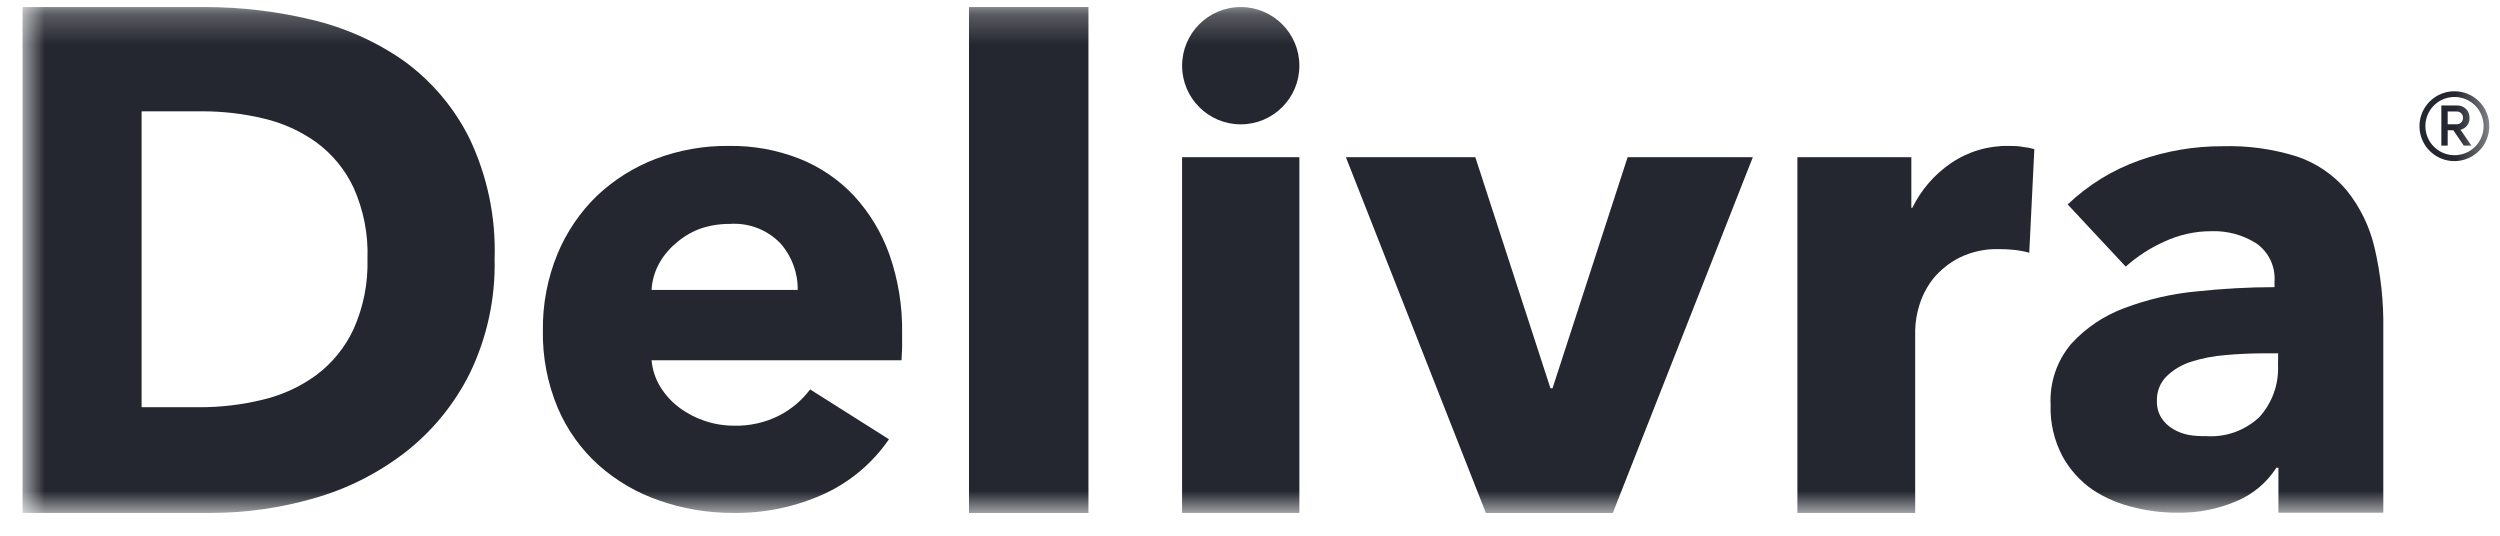
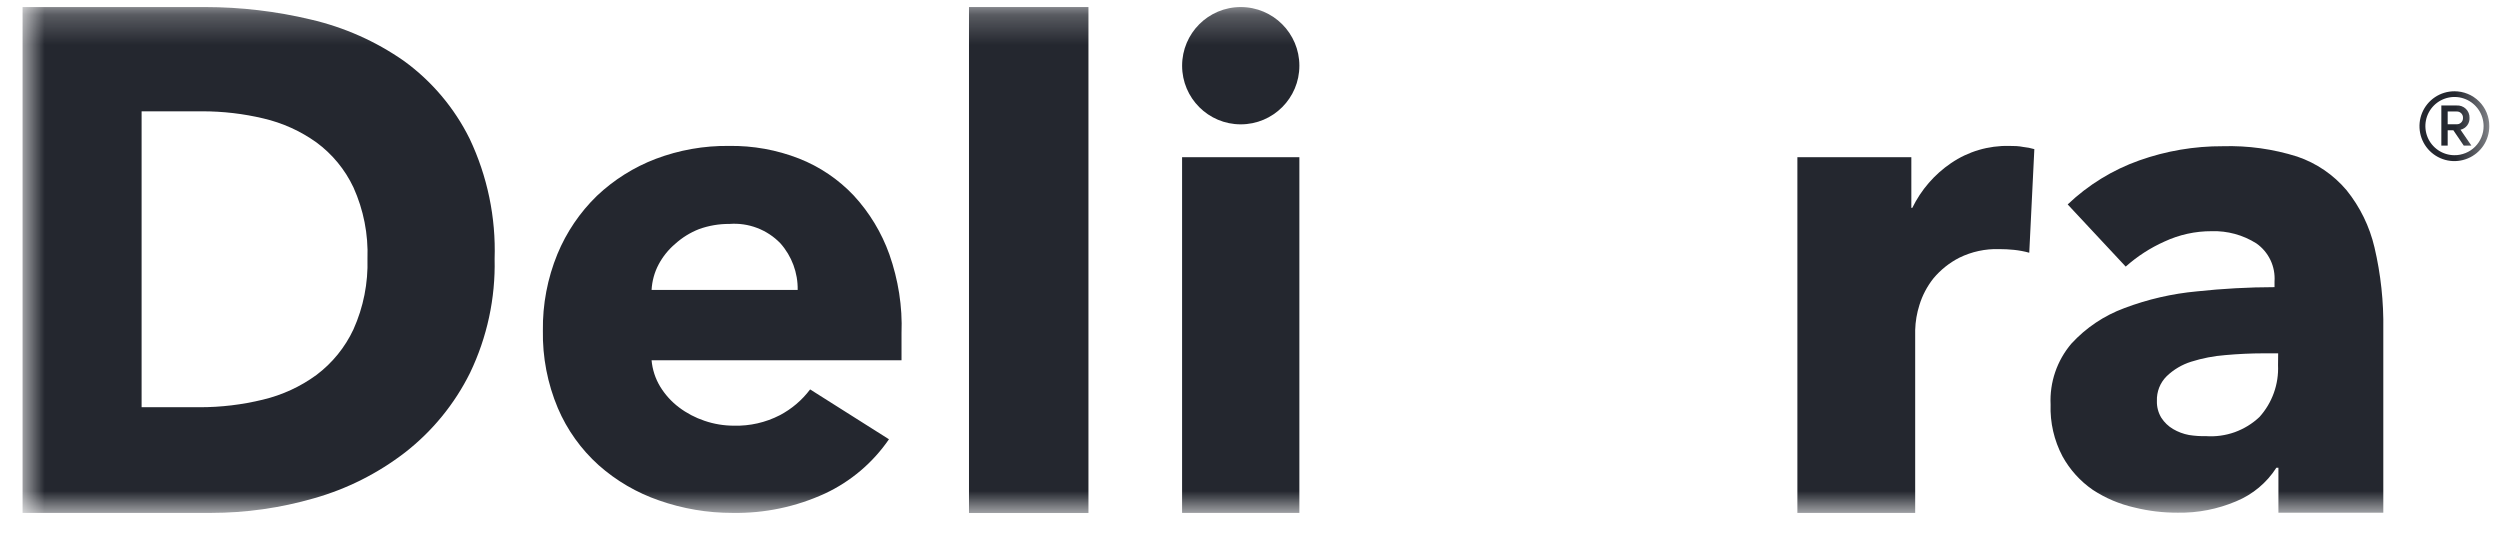
<svg xmlns="http://www.w3.org/2000/svg" width="84" height="18" viewBox="0 0 84 18" fill="none">
  <g clip-path="url(#clip0_784_275)">
    <mask id="mask0_784_275" style="mask-type:luminance" maskUnits="userSpaceOnUse" x="0" y="0" width="84" height="18">
      <path d="M83.64 0.237H0.75V17.237H83.64V0.237Z" fill="white" />
    </mask>
    <g mask="url(#mask0_784_275)">
      <path d="M82.467 3.067C82.235 3.067 82.008 3.136 81.815 3.265C81.622 3.394 81.472 3.577 81.383 3.792C81.294 4.007 81.272 4.243 81.317 4.47C81.362 4.698 81.474 4.907 81.639 5.071C81.804 5.235 82.013 5.346 82.241 5.391C82.469 5.436 82.705 5.412 82.918 5.323C83.133 5.234 83.316 5.083 83.445 4.889C83.573 4.696 83.641 4.469 83.64 4.237C83.641 4.083 83.611 3.93 83.552 3.788C83.494 3.645 83.407 3.516 83.297 3.407C83.188 3.298 83.059 3.212 82.916 3.154C82.774 3.096 82.622 3.066 82.467 3.067ZM82.467 5.215C82.274 5.214 82.085 5.156 81.925 5.048C81.765 4.94 81.639 4.787 81.566 4.609C81.493 4.43 81.474 4.233 81.512 4.044C81.55 3.854 81.644 3.68 81.78 3.544C81.918 3.407 82.092 3.314 82.281 3.277C82.471 3.239 82.668 3.259 82.846 3.333C83.025 3.407 83.177 3.533 83.285 3.694C83.392 3.854 83.449 4.043 83.449 4.237C83.45 4.366 83.424 4.493 83.375 4.612C83.326 4.731 83.254 4.84 83.162 4.931C83.071 5.022 82.962 5.094 82.843 5.142C82.724 5.191 82.596 5.216 82.467 5.215Z" fill="#24272F" />
      <path d="M82.976 3.959C82.978 3.902 82.968 3.846 82.946 3.794C82.925 3.742 82.893 3.695 82.852 3.656C82.811 3.617 82.763 3.587 82.71 3.568C82.657 3.548 82.601 3.541 82.544 3.544H82.029V4.892H82.242V4.377H82.433L82.782 4.892H83.039L82.673 4.359C82.763 4.339 82.843 4.287 82.898 4.214C82.953 4.141 82.981 4.05 82.976 3.959ZM82.242 4.175V3.746H82.534C82.563 3.744 82.593 3.748 82.619 3.757C82.647 3.767 82.672 3.782 82.693 3.802C82.714 3.822 82.731 3.847 82.742 3.874C82.753 3.901 82.758 3.93 82.757 3.959C82.758 3.988 82.754 4.018 82.743 4.045C82.732 4.072 82.716 4.097 82.695 4.117C82.673 4.138 82.648 4.154 82.621 4.164C82.593 4.173 82.563 4.177 82.534 4.175H82.242Z" fill="#24272F" />
      <path d="M13.573 2.048C12.627 1.387 11.563 0.915 10.439 0.655C9.278 0.378 8.089 0.238 6.895 0.237H0.751V17.234H7.087C8.258 17.234 9.423 17.068 10.548 16.743C11.656 16.43 12.694 15.907 13.608 15.204C14.528 14.488 15.276 13.572 15.794 12.527C16.367 11.333 16.65 10.021 16.619 8.697C16.665 7.305 16.377 5.921 15.78 4.662C15.267 3.625 14.509 2.728 13.573 2.048ZM11.877 11.065C11.595 11.671 11.166 12.198 10.631 12.6C10.092 12.994 9.48 13.275 8.831 13.429C8.135 13.599 7.42 13.684 6.704 13.683H4.758V3.74H6.801C7.492 3.74 8.18 3.82 8.852 3.98C9.492 4.129 10.096 4.402 10.631 4.784C11.166 5.178 11.594 5.698 11.877 6.299C12.216 7.051 12.377 7.872 12.347 8.697C12.371 9.512 12.211 10.321 11.877 11.065Z" fill="#24272F" />
      <path d="M36.572 0.237H32.558V17.237H36.572V0.237Z" fill="#24272F" />
-       <path d="M52.165 13.045H52.095L49.571 5.282H45.222L49.926 17.237H54.19L58.895 5.282H54.688L52.165 13.045Z" fill="#24272F" />
      <path d="M67.511 4.903C66.815 4.887 66.13 5.089 65.555 5.481C64.997 5.86 64.549 6.379 64.253 6.985H64.221V5.282H60.392V17.234H64.35V11.089C64.358 10.803 64.406 10.52 64.493 10.247C64.592 9.923 64.752 9.621 64.962 9.355C65.203 9.066 65.499 8.83 65.833 8.659C66.249 8.455 66.708 8.356 67.17 8.37C67.336 8.37 67.502 8.378 67.668 8.395C67.842 8.413 68.015 8.445 68.183 8.492L68.354 5.011C68.232 4.975 68.107 4.95 67.981 4.938C67.828 4.906 67.671 4.903 67.511 4.903Z" fill="#24272F" />
      <path d="M78.843 6.389C78.403 5.87 77.831 5.48 77.186 5.261C76.378 5.006 75.533 4.888 74.686 4.913C73.731 4.909 72.781 5.07 71.88 5.39C70.983 5.708 70.163 6.213 69.474 6.869L71.424 8.958C71.812 8.612 72.251 8.328 72.726 8.116C73.222 7.885 73.763 7.766 74.31 7.768C74.841 7.751 75.365 7.894 75.814 8.178C76.018 8.321 76.181 8.514 76.288 8.739C76.395 8.963 76.441 9.212 76.424 9.46V9.648C75.553 9.65 74.684 9.697 73.819 9.79C72.986 9.866 72.166 10.055 71.382 10.351C70.7 10.602 70.088 11.012 69.596 11.549C69.114 12.117 68.865 12.847 68.9 13.592C68.879 14.197 69.017 14.798 69.3 15.333C69.548 15.783 69.897 16.17 70.321 16.461C70.748 16.741 71.222 16.941 71.72 17.053C72.196 17.171 72.685 17.229 73.175 17.227C73.848 17.238 74.516 17.107 75.135 16.844C75.691 16.615 76.162 16.221 76.486 15.716H76.555V17.227H80.079V11.072C80.094 10.144 79.995 9.218 79.783 8.314C79.619 7.61 79.297 6.952 78.843 6.389ZM76.542 12.269C76.571 12.909 76.347 13.534 75.919 14.01C75.68 14.236 75.397 14.409 75.088 14.521C74.779 14.631 74.45 14.677 74.122 14.654C73.931 14.659 73.74 14.646 73.551 14.616C73.361 14.581 73.178 14.512 73.012 14.414C72.854 14.32 72.721 14.192 72.621 14.038C72.518 13.868 72.466 13.672 72.472 13.474C72.466 13.32 72.492 13.167 72.548 13.023C72.604 12.88 72.69 12.75 72.799 12.642C73.031 12.418 73.313 12.251 73.621 12.154C73.995 12.036 74.382 11.961 74.773 11.931C75.201 11.893 75.63 11.872 76.051 11.872H76.546L76.542 12.269Z" fill="#24272F" />
-       <path d="M28.686 6.57C28.172 6.026 27.544 5.601 26.847 5.327C26.099 5.035 25.301 4.891 24.497 4.903C23.656 4.892 22.82 5.04 22.032 5.338C21.298 5.618 20.626 6.041 20.055 6.581C19.484 7.136 19.033 7.802 18.729 8.537C18.395 9.352 18.229 10.226 18.241 11.107C18.225 12 18.396 12.887 18.743 13.711C19.054 14.442 19.523 15.097 20.114 15.629C20.707 16.155 21.398 16.558 22.148 16.816C22.94 17.094 23.775 17.235 24.615 17.234C25.686 17.252 26.745 17.03 27.718 16.583C28.585 16.178 29.328 15.548 29.869 14.759L27.22 13.084C26.948 13.447 26.598 13.744 26.196 13.954C25.722 14.197 25.194 14.317 24.661 14.303C24.324 14.303 23.991 14.248 23.672 14.139C23.363 14.036 23.072 13.883 22.812 13.686C22.561 13.496 22.347 13.26 22.182 12.99C22.019 12.721 21.921 12.419 21.893 12.106H30.291C30.291 11.966 30.311 11.82 30.311 11.664V11.197C30.326 10.296 30.181 9.399 29.883 8.548C29.621 7.814 29.214 7.142 28.686 6.57ZM21.893 9.742C21.909 9.445 21.988 9.155 22.126 8.892C22.266 8.627 22.455 8.39 22.684 8.196C22.919 7.983 23.192 7.814 23.488 7.698C23.816 7.58 24.162 7.521 24.511 7.524C24.826 7.5 25.143 7.546 25.439 7.659C25.734 7.771 26.001 7.947 26.221 8.175C26.604 8.606 26.812 9.165 26.802 9.742H21.893Z" fill="#24272F" />
+       <path d="M28.686 6.57C28.172 6.026 27.544 5.601 26.847 5.327C26.099 5.035 25.301 4.891 24.497 4.903C23.656 4.892 22.82 5.04 22.032 5.338C21.298 5.618 20.626 6.041 20.055 6.581C19.484 7.136 19.033 7.802 18.729 8.537C18.395 9.352 18.229 10.226 18.241 11.107C18.225 12 18.396 12.887 18.743 13.711C19.054 14.442 19.523 15.097 20.114 15.629C20.707 16.155 21.398 16.558 22.148 16.816C22.94 17.094 23.775 17.235 24.615 17.234C25.686 17.252 26.745 17.03 27.718 16.583C28.585 16.178 29.328 15.548 29.869 14.759L27.22 13.084C26.948 13.447 26.598 13.744 26.196 13.954C25.722 14.197 25.194 14.317 24.661 14.303C24.324 14.303 23.991 14.248 23.672 14.139C23.363 14.036 23.072 13.883 22.812 13.686C22.561 13.496 22.347 13.26 22.182 12.99C22.019 12.721 21.921 12.419 21.893 12.106H30.291V11.197C30.326 10.296 30.181 9.399 29.883 8.548C29.621 7.814 29.214 7.142 28.686 6.57ZM21.893 9.742C21.909 9.445 21.988 9.155 22.126 8.892C22.266 8.627 22.455 8.39 22.684 8.196C22.919 7.983 23.192 7.814 23.488 7.698C23.816 7.58 24.162 7.521 24.511 7.524C24.826 7.5 25.143 7.546 25.439 7.659C25.734 7.771 26.001 7.947 26.221 8.175C26.604 8.606 26.812 9.165 26.802 9.742H21.893Z" fill="#24272F" />
      <path d="M43.659 5.282H39.718V17.234H43.659V5.282Z" fill="#24272F" />
      <path d="M43.659 2.208C43.659 1.12 42.777 0.237 41.689 0.237C40.6 0.237 39.719 1.12 39.719 2.208C39.719 3.296 40.6 4.178 41.689 4.178C42.777 4.178 43.659 3.296 43.659 2.208Z" fill="#24272F" />
    </g>
  </g>
  <defs>
    <clipPath id="clip0_784_275">
      <rect width="83" height="17.5" fill="white" transform="translate(0.75)" />
    </clipPath>
  </defs>
</svg>